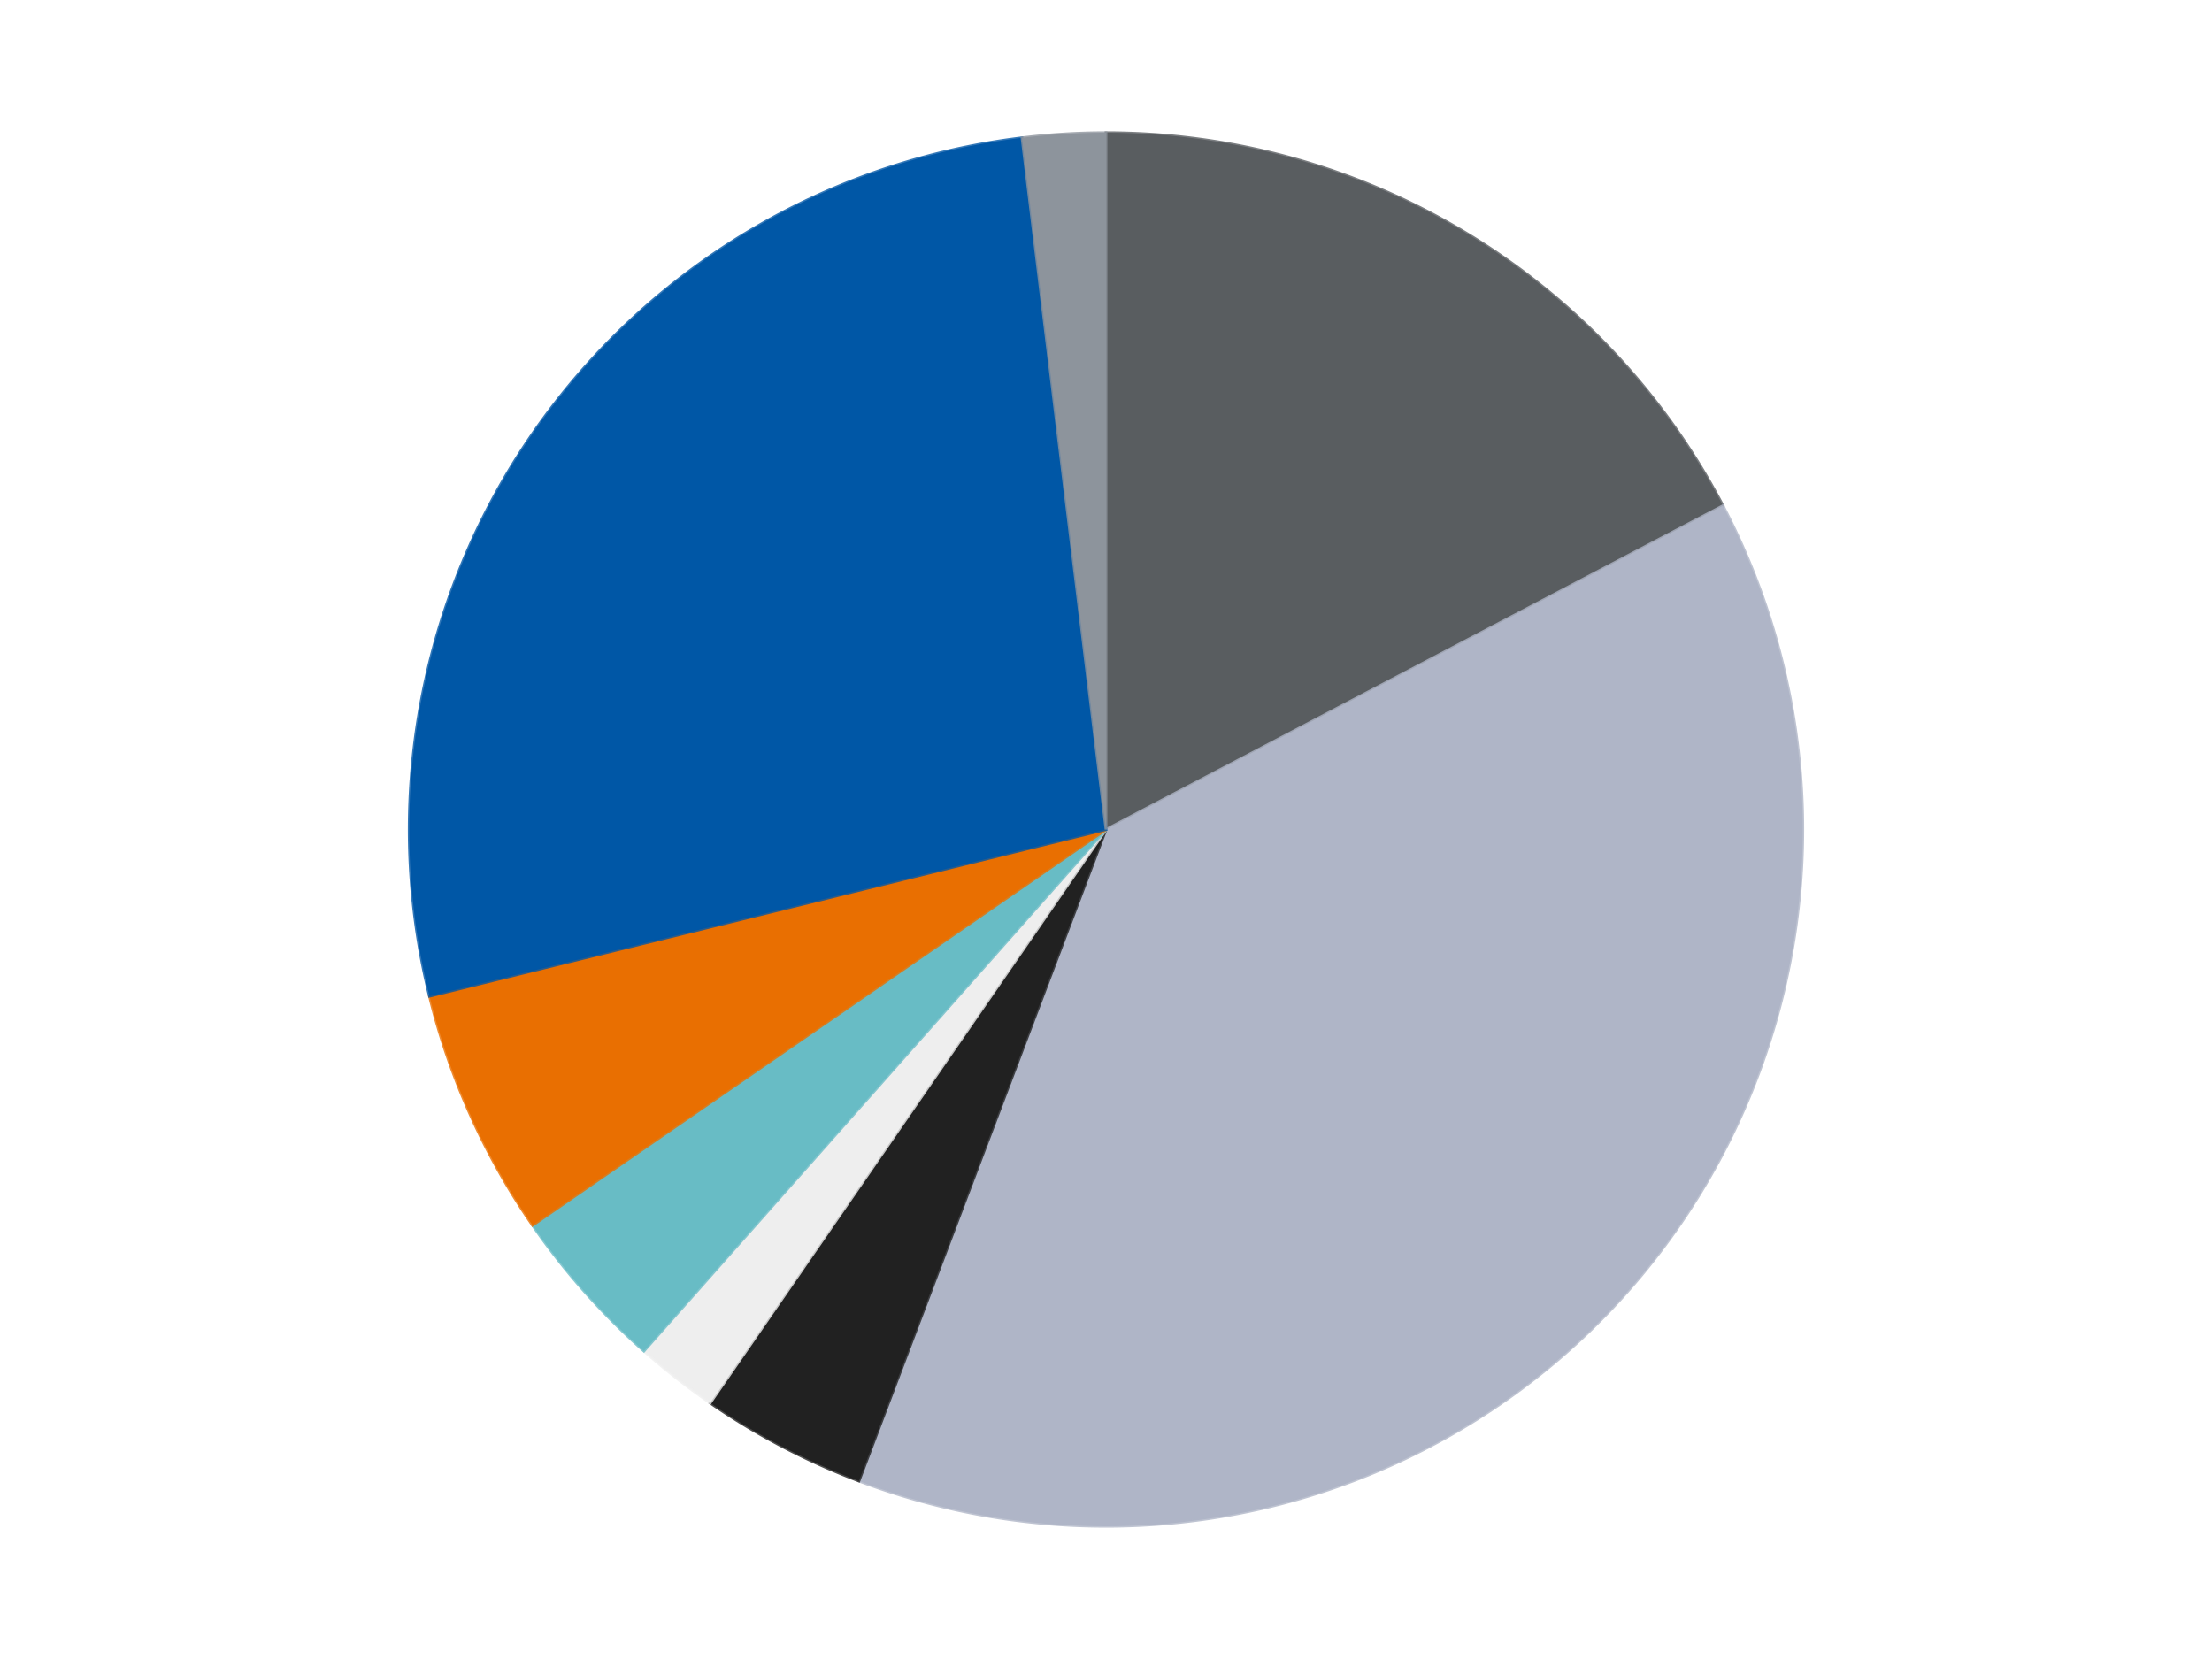
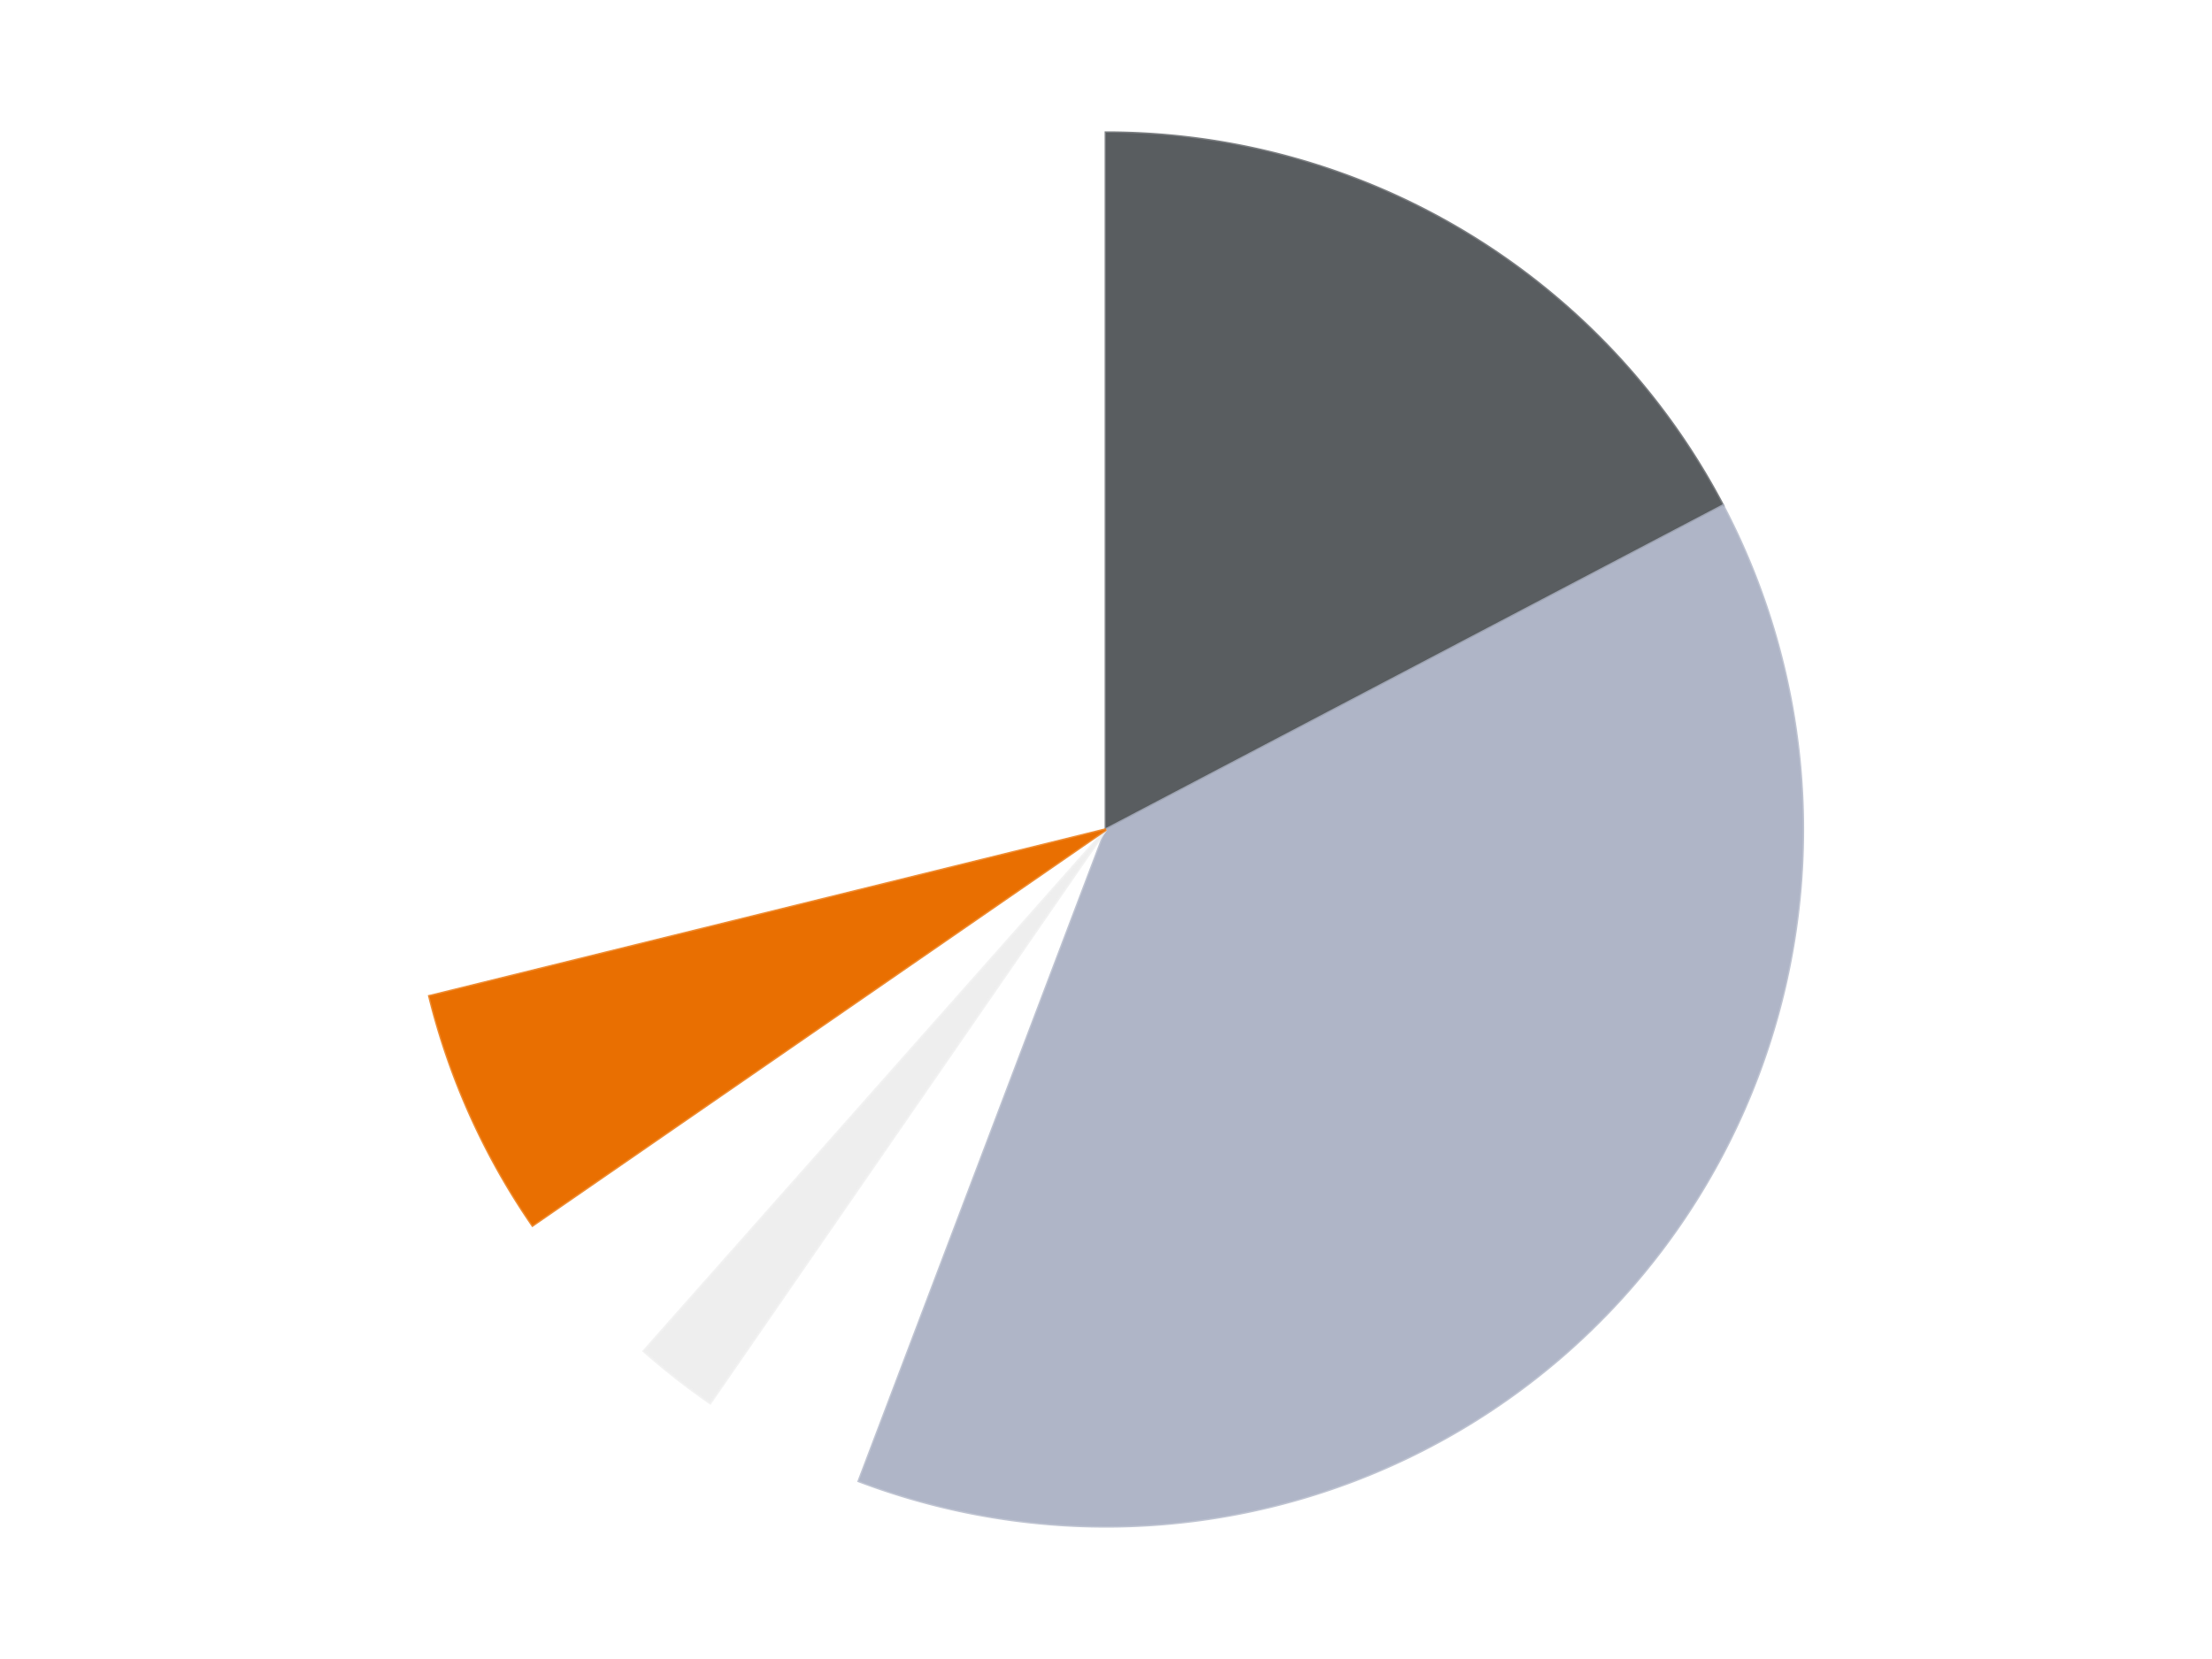
<svg xmlns="http://www.w3.org/2000/svg" xmlns:xlink="http://www.w3.org/1999/xlink" id="chart-4799161c-b2f1-4c64-b108-f2991f2c6004" class="pygal-chart" viewBox="0 0 800 600">
  <defs>
    <style type="text/css">#chart-4799161c-b2f1-4c64-b108-f2991f2c6004{-webkit-user-select:none;-webkit-font-smoothing:antialiased;font-family:Consolas,"Liberation Mono",Menlo,Courier,monospace}#chart-4799161c-b2f1-4c64-b108-f2991f2c6004 .title{font-family:Consolas,"Liberation Mono",Menlo,Courier,monospace;font-size:16px}#chart-4799161c-b2f1-4c64-b108-f2991f2c6004 .legends .legend text{font-family:Consolas,"Liberation Mono",Menlo,Courier,monospace;font-size:14px}#chart-4799161c-b2f1-4c64-b108-f2991f2c6004 .axis text{font-family:Consolas,"Liberation Mono",Menlo,Courier,monospace;font-size:10px}#chart-4799161c-b2f1-4c64-b108-f2991f2c6004 .axis text.major{font-family:Consolas,"Liberation Mono",Menlo,Courier,monospace;font-size:10px}#chart-4799161c-b2f1-4c64-b108-f2991f2c6004 .text-overlay text.value{font-family:Consolas,"Liberation Mono",Menlo,Courier,monospace;font-size:16px}#chart-4799161c-b2f1-4c64-b108-f2991f2c6004 .text-overlay text.label{font-family:Consolas,"Liberation Mono",Menlo,Courier,monospace;font-size:10px}#chart-4799161c-b2f1-4c64-b108-f2991f2c6004 .tooltip{font-family:Consolas,"Liberation Mono",Menlo,Courier,monospace;font-size:14px}#chart-4799161c-b2f1-4c64-b108-f2991f2c6004 text.no_data{font-family:Consolas,"Liberation Mono",Menlo,Courier,monospace;font-size:64px}
#chart-4799161c-b2f1-4c64-b108-f2991f2c6004{background-color:transparent}#chart-4799161c-b2f1-4c64-b108-f2991f2c6004 path,#chart-4799161c-b2f1-4c64-b108-f2991f2c6004 line,#chart-4799161c-b2f1-4c64-b108-f2991f2c6004 rect,#chart-4799161c-b2f1-4c64-b108-f2991f2c6004 circle{-webkit-transition:150ms;-moz-transition:150ms;transition:150ms}#chart-4799161c-b2f1-4c64-b108-f2991f2c6004 .graph &gt; .background{fill:transparent}#chart-4799161c-b2f1-4c64-b108-f2991f2c6004 .plot &gt; .background{fill:transparent}#chart-4799161c-b2f1-4c64-b108-f2991f2c6004 .graph{fill:rgba(0,0,0,.87)}#chart-4799161c-b2f1-4c64-b108-f2991f2c6004 text.no_data{fill:rgba(0,0,0,1)}#chart-4799161c-b2f1-4c64-b108-f2991f2c6004 .title{fill:rgba(0,0,0,1)}#chart-4799161c-b2f1-4c64-b108-f2991f2c6004 .legends .legend text{fill:rgba(0,0,0,.87)}#chart-4799161c-b2f1-4c64-b108-f2991f2c6004 .legends .legend:hover text{fill:rgba(0,0,0,1)}#chart-4799161c-b2f1-4c64-b108-f2991f2c6004 .axis .line{stroke:rgba(0,0,0,1)}#chart-4799161c-b2f1-4c64-b108-f2991f2c6004 .axis .guide.line{stroke:rgba(0,0,0,.54)}#chart-4799161c-b2f1-4c64-b108-f2991f2c6004 .axis .major.line{stroke:rgba(0,0,0,.87)}#chart-4799161c-b2f1-4c64-b108-f2991f2c6004 .axis text.major{fill:rgba(0,0,0,1)}#chart-4799161c-b2f1-4c64-b108-f2991f2c6004 .axis.y .guides:hover .guide.line,#chart-4799161c-b2f1-4c64-b108-f2991f2c6004 .line-graph .axis.x .guides:hover .guide.line,#chart-4799161c-b2f1-4c64-b108-f2991f2c6004 .stackedline-graph .axis.x .guides:hover .guide.line,#chart-4799161c-b2f1-4c64-b108-f2991f2c6004 .xy-graph .axis.x .guides:hover .guide.line{stroke:rgba(0,0,0,1)}#chart-4799161c-b2f1-4c64-b108-f2991f2c6004 .axis .guides:hover text{fill:rgba(0,0,0,1)}#chart-4799161c-b2f1-4c64-b108-f2991f2c6004 .reactive{fill-opacity:1.0;stroke-opacity:.8;stroke-width:1}#chart-4799161c-b2f1-4c64-b108-f2991f2c6004 .ci{stroke:rgba(0,0,0,.87)}#chart-4799161c-b2f1-4c64-b108-f2991f2c6004 .reactive.active,#chart-4799161c-b2f1-4c64-b108-f2991f2c6004 .active .reactive{fill-opacity:0.6;stroke-opacity:.9;stroke-width:4}#chart-4799161c-b2f1-4c64-b108-f2991f2c6004 .ci .reactive.active{stroke-width:1.5}#chart-4799161c-b2f1-4c64-b108-f2991f2c6004 .series text{fill:rgba(0,0,0,1)}#chart-4799161c-b2f1-4c64-b108-f2991f2c6004 .tooltip rect{fill:transparent;stroke:rgba(0,0,0,1);-webkit-transition:opacity 150ms;-moz-transition:opacity 150ms;transition:opacity 150ms}#chart-4799161c-b2f1-4c64-b108-f2991f2c6004 .tooltip .label{fill:rgba(0,0,0,.87)}#chart-4799161c-b2f1-4c64-b108-f2991f2c6004 .tooltip .label{fill:rgba(0,0,0,.87)}#chart-4799161c-b2f1-4c64-b108-f2991f2c6004 .tooltip .legend{font-size:.8em;fill:rgba(0,0,0,.54)}#chart-4799161c-b2f1-4c64-b108-f2991f2c6004 .tooltip .x_label{font-size:.6em;fill:rgba(0,0,0,1)}#chart-4799161c-b2f1-4c64-b108-f2991f2c6004 .tooltip .xlink{font-size:.5em;text-decoration:underline}#chart-4799161c-b2f1-4c64-b108-f2991f2c6004 .tooltip .value{font-size:1.5em}#chart-4799161c-b2f1-4c64-b108-f2991f2c6004 .bound{font-size:.5em}#chart-4799161c-b2f1-4c64-b108-f2991f2c6004 .max-value{font-size:.75em;fill:rgba(0,0,0,.54)}#chart-4799161c-b2f1-4c64-b108-f2991f2c6004 .map-element{fill:transparent;stroke:rgba(0,0,0,.54) !important}#chart-4799161c-b2f1-4c64-b108-f2991f2c6004 .map-element .reactive{fill-opacity:inherit;stroke-opacity:inherit}#chart-4799161c-b2f1-4c64-b108-f2991f2c6004 .color-0,#chart-4799161c-b2f1-4c64-b108-f2991f2c6004 .color-0 a:visited{stroke:#F44336;fill:#F44336}#chart-4799161c-b2f1-4c64-b108-f2991f2c6004 .color-1,#chart-4799161c-b2f1-4c64-b108-f2991f2c6004 .color-1 a:visited{stroke:#3F51B5;fill:#3F51B5}#chart-4799161c-b2f1-4c64-b108-f2991f2c6004 .color-2,#chart-4799161c-b2f1-4c64-b108-f2991f2c6004 .color-2 a:visited{stroke:#009688;fill:#009688}#chart-4799161c-b2f1-4c64-b108-f2991f2c6004 .color-3,#chart-4799161c-b2f1-4c64-b108-f2991f2c6004 .color-3 a:visited{stroke:#FFC107;fill:#FFC107}#chart-4799161c-b2f1-4c64-b108-f2991f2c6004 .color-4,#chart-4799161c-b2f1-4c64-b108-f2991f2c6004 .color-4 a:visited{stroke:#FF5722;fill:#FF5722}#chart-4799161c-b2f1-4c64-b108-f2991f2c6004 .color-5,#chart-4799161c-b2f1-4c64-b108-f2991f2c6004 .color-5 a:visited{stroke:#9C27B0;fill:#9C27B0}#chart-4799161c-b2f1-4c64-b108-f2991f2c6004 .color-6,#chart-4799161c-b2f1-4c64-b108-f2991f2c6004 .color-6 a:visited{stroke:#03A9F4;fill:#03A9F4}#chart-4799161c-b2f1-4c64-b108-f2991f2c6004 .color-7,#chart-4799161c-b2f1-4c64-b108-f2991f2c6004 .color-7 a:visited{stroke:#8BC34A;fill:#8BC34A}#chart-4799161c-b2f1-4c64-b108-f2991f2c6004 .text-overlay .color-0 text{fill:black}#chart-4799161c-b2f1-4c64-b108-f2991f2c6004 .text-overlay .color-1 text{fill:black}#chart-4799161c-b2f1-4c64-b108-f2991f2c6004 .text-overlay .color-2 text{fill:black}#chart-4799161c-b2f1-4c64-b108-f2991f2c6004 .text-overlay .color-3 text{fill:black}#chart-4799161c-b2f1-4c64-b108-f2991f2c6004 .text-overlay .color-4 text{fill:black}#chart-4799161c-b2f1-4c64-b108-f2991f2c6004 .text-overlay .color-5 text{fill:black}#chart-4799161c-b2f1-4c64-b108-f2991f2c6004 .text-overlay .color-6 text{fill:black}#chart-4799161c-b2f1-4c64-b108-f2991f2c6004 .text-overlay .color-7 text{fill:black}
#chart-4799161c-b2f1-4c64-b108-f2991f2c6004 text.no_data{text-anchor:middle}#chart-4799161c-b2f1-4c64-b108-f2991f2c6004 .guide.line{fill:none}#chart-4799161c-b2f1-4c64-b108-f2991f2c6004 .centered{text-anchor:middle}#chart-4799161c-b2f1-4c64-b108-f2991f2c6004 .title{text-anchor:middle}#chart-4799161c-b2f1-4c64-b108-f2991f2c6004 .legends .legend text{fill-opacity:1}#chart-4799161c-b2f1-4c64-b108-f2991f2c6004 .axis.x text{text-anchor:middle}#chart-4799161c-b2f1-4c64-b108-f2991f2c6004 .axis.x:not(.web) text[transform]{text-anchor:start}#chart-4799161c-b2f1-4c64-b108-f2991f2c6004 .axis.x:not(.web) text[transform].backwards{text-anchor:end}#chart-4799161c-b2f1-4c64-b108-f2991f2c6004 .axis.y text{text-anchor:end}#chart-4799161c-b2f1-4c64-b108-f2991f2c6004 .axis.y text[transform].backwards{text-anchor:start}#chart-4799161c-b2f1-4c64-b108-f2991f2c6004 .axis.y2 text{text-anchor:start}#chart-4799161c-b2f1-4c64-b108-f2991f2c6004 .axis.y2 text[transform].backwards{text-anchor:end}#chart-4799161c-b2f1-4c64-b108-f2991f2c6004 .axis .guide.line{stroke-dasharray:4,4;stroke:black}#chart-4799161c-b2f1-4c64-b108-f2991f2c6004 .axis .major.guide.line{stroke-dasharray:6,6;stroke:black}#chart-4799161c-b2f1-4c64-b108-f2991f2c6004 .horizontal .axis.y .guide.line,#chart-4799161c-b2f1-4c64-b108-f2991f2c6004 .horizontal .axis.y2 .guide.line,#chart-4799161c-b2f1-4c64-b108-f2991f2c6004 .vertical .axis.x .guide.line{opacity:0}#chart-4799161c-b2f1-4c64-b108-f2991f2c6004 .horizontal .axis.always_show .guide.line,#chart-4799161c-b2f1-4c64-b108-f2991f2c6004 .vertical .axis.always_show .guide.line{opacity:1 !important}#chart-4799161c-b2f1-4c64-b108-f2991f2c6004 .axis.y .guides:hover .guide.line,#chart-4799161c-b2f1-4c64-b108-f2991f2c6004 .axis.y2 .guides:hover .guide.line,#chart-4799161c-b2f1-4c64-b108-f2991f2c6004 .axis.x .guides:hover .guide.line{opacity:1}#chart-4799161c-b2f1-4c64-b108-f2991f2c6004 .axis .guides:hover text{opacity:1}#chart-4799161c-b2f1-4c64-b108-f2991f2c6004 .nofill{fill:none}#chart-4799161c-b2f1-4c64-b108-f2991f2c6004 .subtle-fill{fill-opacity:.2}#chart-4799161c-b2f1-4c64-b108-f2991f2c6004 .dot{stroke-width:1px;fill-opacity:1;stroke-opacity:1}#chart-4799161c-b2f1-4c64-b108-f2991f2c6004 .dot.active{stroke-width:5px}#chart-4799161c-b2f1-4c64-b108-f2991f2c6004 .dot.negative{fill:transparent}#chart-4799161c-b2f1-4c64-b108-f2991f2c6004 text,#chart-4799161c-b2f1-4c64-b108-f2991f2c6004 tspan{stroke:none !important}#chart-4799161c-b2f1-4c64-b108-f2991f2c6004 .series text.active{opacity:1}#chart-4799161c-b2f1-4c64-b108-f2991f2c6004 .tooltip rect{fill-opacity:.95;stroke-width:.5}#chart-4799161c-b2f1-4c64-b108-f2991f2c6004 .tooltip text{fill-opacity:1}#chart-4799161c-b2f1-4c64-b108-f2991f2c6004 .showable{visibility:hidden}#chart-4799161c-b2f1-4c64-b108-f2991f2c6004 .showable.shown{visibility:visible}#chart-4799161c-b2f1-4c64-b108-f2991f2c6004 .gauge-background{fill:rgba(229,229,229,1);stroke:none}#chart-4799161c-b2f1-4c64-b108-f2991f2c6004 .bg-lines{stroke:transparent;stroke-width:2px}</style>
    <script type="text/javascript">window.pygal = window.pygal || {};window.pygal.config = window.pygal.config || {};window.pygal.config['4799161c-b2f1-4c64-b108-f2991f2c6004'] = {"allow_interruptions": false, "box_mode": "extremes", "classes": ["pygal-chart"], "css": ["file://style.css", "file://graph.css"], "defs": [], "disable_xml_declaration": false, "dots_size": 2.5, "dynamic_print_values": false, "explicit_size": false, "fill": false, "force_uri_protocol": "https", "formatter": null, "half_pie": false, "height": 600, "include_x_axis": false, "inner_radius": 0, "interpolate": null, "interpolation_parameters": {}, "interpolation_precision": 250, "inverse_y_axis": false, "js": ["//kozea.github.io/pygal.js/2.0.x/pygal-tooltips.min.js"], "legend_at_bottom": false, "legend_at_bottom_columns": null, "legend_box_size": 12, "logarithmic": false, "margin": 20, "margin_bottom": null, "margin_left": null, "margin_right": null, "margin_top": null, "max_scale": 16, "min_scale": 4, "missing_value_fill_truncation": "x", "no_data_text": "No data", "no_prefix": false, "order_min": null, "pretty_print": false, "print_labels": false, "print_values": false, "print_values_position": "center", "print_zeroes": true, "range": null, "rounded_bars": null, "secondary_range": null, "show_dots": true, "show_legend": false, "show_minor_x_labels": true, "show_minor_y_labels": true, "show_only_major_dots": false, "show_x_guides": false, "show_x_labels": true, "show_y_guides": true, "show_y_labels": true, "spacing": 10, "stack_from_top": false, "strict": false, "stroke": true, "stroke_style": null, "style": {"background": "transparent", "ci_colors": [], "colors": ["#F44336", "#3F51B5", "#009688", "#FFC107", "#FF5722", "#9C27B0", "#03A9F4", "#8BC34A", "#FF9800", "#E91E63", "#2196F3", "#4CAF50", "#FFEB3B", "#673AB7", "#00BCD4", "#CDDC39", "#9E9E9E", "#607D8B"], "dot_opacity": "1", "font_family": "Consolas, \"Liberation Mono\", Menlo, Courier, monospace", "foreground": "rgba(0, 0, 0, .87)", "foreground_strong": "rgba(0, 0, 0, 1)", "foreground_subtle": "rgba(0, 0, 0, .54)", "guide_stroke_color": "black", "guide_stroke_dasharray": "4,4", "label_font_family": "Consolas, \"Liberation Mono\", Menlo, Courier, monospace", "label_font_size": 10, "legend_font_family": "Consolas, \"Liberation Mono\", Menlo, Courier, monospace", "legend_font_size": 14, "major_guide_stroke_color": "black", "major_guide_stroke_dasharray": "6,6", "major_label_font_family": "Consolas, \"Liberation Mono\", Menlo, Courier, monospace", "major_label_font_size": 10, "no_data_font_family": "Consolas, \"Liberation Mono\", Menlo, Courier, monospace", "no_data_font_size": 64, "opacity": "1.0", "opacity_hover": "0.6", "plot_background": "transparent", "stroke_opacity": ".8", "stroke_opacity_hover": ".9", "stroke_width": "1", "stroke_width_hover": "4", "title_font_family": "Consolas, \"Liberation Mono\", Menlo, Courier, monospace", "title_font_size": 16, "tooltip_font_family": "Consolas, \"Liberation Mono\", Menlo, Courier, monospace", "tooltip_font_size": 14, "transition": "150ms", "value_background": "rgba(229, 229, 229, 1)", "value_colors": [], "value_font_family": "Consolas, \"Liberation Mono\", Menlo, Courier, monospace", "value_font_size": 16, "value_label_font_family": "Consolas, \"Liberation Mono\", Menlo, Courier, monospace", "value_label_font_size": 10}, "title": null, "tooltip_border_radius": 0, "tooltip_fancy_mode": true, "truncate_label": null, "truncate_legend": null, "width": 800, "x_label_rotation": 0, "x_labels": null, "x_labels_major": null, "x_labels_major_count": null, "x_labels_major_every": null, "x_title": null, "xrange": null, "y_label_rotation": 0, "y_labels": null, "y_labels_major": null, "y_labels_major_count": null, "y_labels_major_every": null, "y_title": null, "zero": 0, "legends": ["Dark Bluish Gray", "Light Bluish Gray", "Black", "Trans-Clear", "Trans-Light Blue", "Trans-Orange", "Blue", "Flat Silver"]}</script>
    <script type="text/javascript" xlink:href="https://kozea.github.io/pygal.js/2.0.x/pygal-tooltips.min.js" />
  </defs>
  <title>Pygal</title>
  <g class="graph pie-graph vertical">
    <rect x="0" y="0" width="800" height="600" class="background" />
    <g transform="translate(20, 20)" class="plot">
      <rect x="0" y="0" width="760" height="560" class="background" />
      <g class="series serie-0 color-0">
        <g class="slices">
          <g class="slice" style="fill: #595D60; stroke: #595D60">
            <path d="M380 28 A252 252 0 0 1 603.135 162.89 L380 280 A0 0 0 0 0 380 280 z" class="slice reactive tooltip-trigger" />
            <desc class="value">9</desc>
            <desc class="x centered">445.18456458638474</desc>
            <desc class="y centered">172.1715596900176</desc>
          </g>
        </g>
      </g>
      <g class="series serie-1 color-1">
        <g class="slices">
          <g class="slice" style="fill: #AFB5C7; stroke: #AFB5C7">
            <path d="M603.135 162.89 A252 252 0 0 1 290.64 515.624 L380 280 A0 0 0 0 0 380 280 z" class="slice reactive tooltip-trigger" />
            <desc class="value">20</desc>
            <desc class="x centered">474.31235426955874</desc>
            <desc class="y centered">363.5534549383402</desc>
          </g>
        </g>
      </g>
      <g class="series serie-2 color-2">
        <g class="slices">
          <g class="slice" style="fill: #212121; stroke: #212121">
-             <path d="M290.64 515.624 A252 252 0 0 1 236.848 487.392 L380 280 A0 0 0 0 0 380 280 z" class="slice reactive tooltip-trigger" />
            <desc class="value">2</desc>
            <desc class="x centered">321.4448803224852</desc>
            <desc class="y centered">391.56745923230443</desc>
          </g>
        </g>
      </g>
      <g class="series serie-3 color-3">
        <g class="slices">
          <g class="slice" style="fill: #EEEEEE; stroke: #EEEEEE">
            <path d="M236.848 487.392 A252 252 0 0 1 212.893 468.625 L380 280 A0 0 0 0 0 380 280 z" class="slice reactive tooltip-trigger" />
            <desc class="value">1</desc>
            <desc class="x centered">302.29342204880356</desc>
            <desc class="y centered">379.18511855674035</desc>
          </g>
        </g>
      </g>
      <g class="series serie-4 color-4">
        <g class="slices">
          <g class="slice" style="fill: #68BCC5; stroke: #68BCC5">
-             <path d="M212.893 468.625 A252 252 0 0 1 172.608 423.152 L380 280 A0 0 0 0 0 380 280 z" class="slice reactive tooltip-trigger" />
            <desc class="value">2</desc>
            <desc class="x centered">285.6876457304413</desc>
            <desc class="y centered">363.5534549383402</desc>
          </g>
        </g>
      </g>
      <g class="series serie-5 color-5">
        <g class="slices">
          <g class="slice" style="fill: #E96F01; stroke: #E96F01">
            <path d="M172.608 423.152 A252 252 0 0 1 135.323 340.308 L380 280 A0 0 0 0 0 380 280 z" class="slice reactive tooltip-trigger" />
            <desc class="value">3</desc>
            <desc class="x centered">265.1006194049967</desc>
            <desc class="y centered">331.71201348704733</desc>
          </g>
        </g>
      </g>
      <g class="series serie-6 color-6">
        <g class="slices">
          <g class="slice" style="fill: #0057A6; stroke: #0057A6">
-             <path d="M135.323 340.308 A252 252 0 0 1 349.625 29.837 L380 280 A0 0 0 0 0 380 280 z" class="slice reactive tooltip-trigger" />
            <desc class="value">14</desc>
            <desc class="x centered">276.3040328973993</desc>
            <desc class="y centered">208.42384191187438</desc>
          </g>
        </g>
      </g>
      <g class="series serie-7 color-7">
        <g class="slices">
          <g class="slice" style="fill: #8D949C; stroke: #8D949C">
-             <path d="M349.625 29.837 A252 252 0 0 1 380 28 L380 280 A0 0 0 0 0 380 280 z" class="slice reactive tooltip-trigger" />
            <desc class="value">1</desc>
            <desc class="x centered">372.39230932479194</desc>
            <desc class="y centered">154.229880167862</desc>
          </g>
        </g>
      </g>
    </g>
    <g class="titles" />
    <g transform="translate(20, 20)" class="plot overlay">
      <g class="series serie-0 color-0" />
      <g class="series serie-1 color-1" />
      <g class="series serie-2 color-2" />
      <g class="series serie-3 color-3" />
      <g class="series serie-4 color-4" />
      <g class="series serie-5 color-5" />
      <g class="series serie-6 color-6" />
      <g class="series serie-7 color-7" />
    </g>
    <g transform="translate(20, 20)" class="plot text-overlay">
      <g class="series serie-0 color-0" />
      <g class="series serie-1 color-1" />
      <g class="series serie-2 color-2" />
      <g class="series serie-3 color-3" />
      <g class="series serie-4 color-4" />
      <g class="series serie-5 color-5" />
      <g class="series serie-6 color-6" />
      <g class="series serie-7 color-7" />
    </g>
    <g transform="translate(20, 20)" class="plot tooltip-overlay">
      <g transform="translate(0 0)" style="opacity: 0" class="tooltip">
        <rect rx="0" ry="0" width="0" height="0" class="tooltip-box" />
        <g class="text" />
      </g>
    </g>
  </g>
</svg>